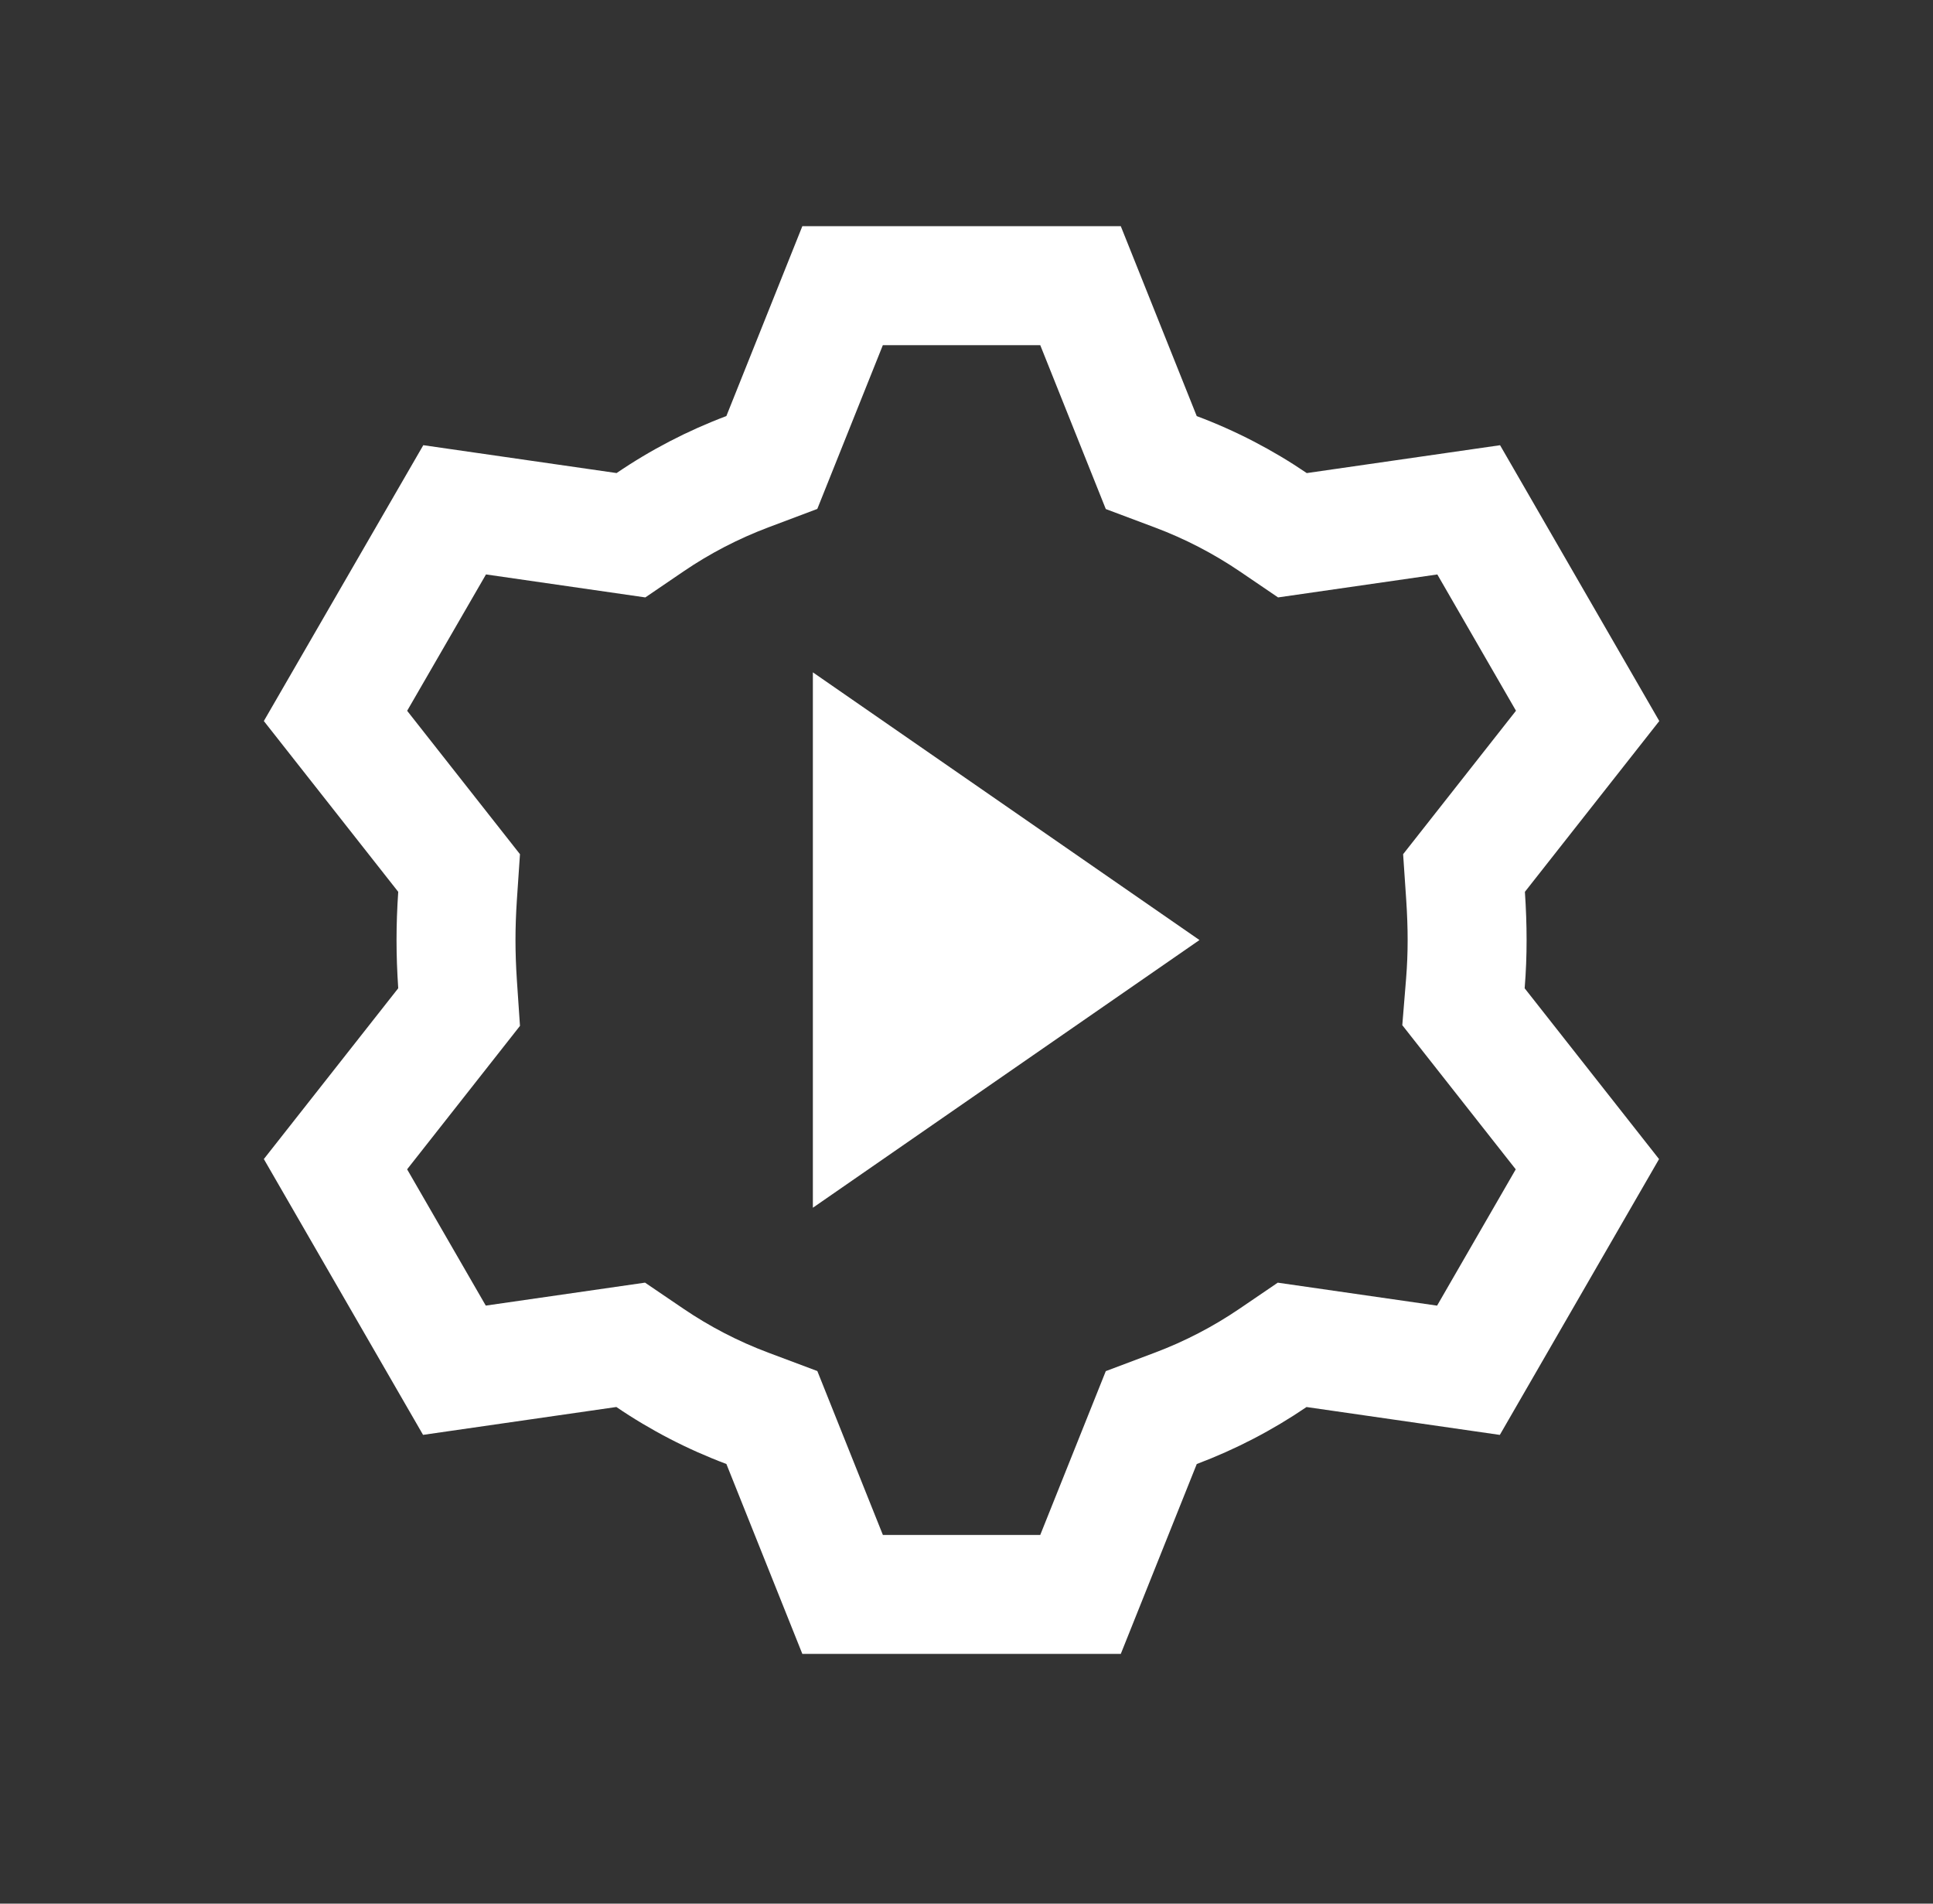
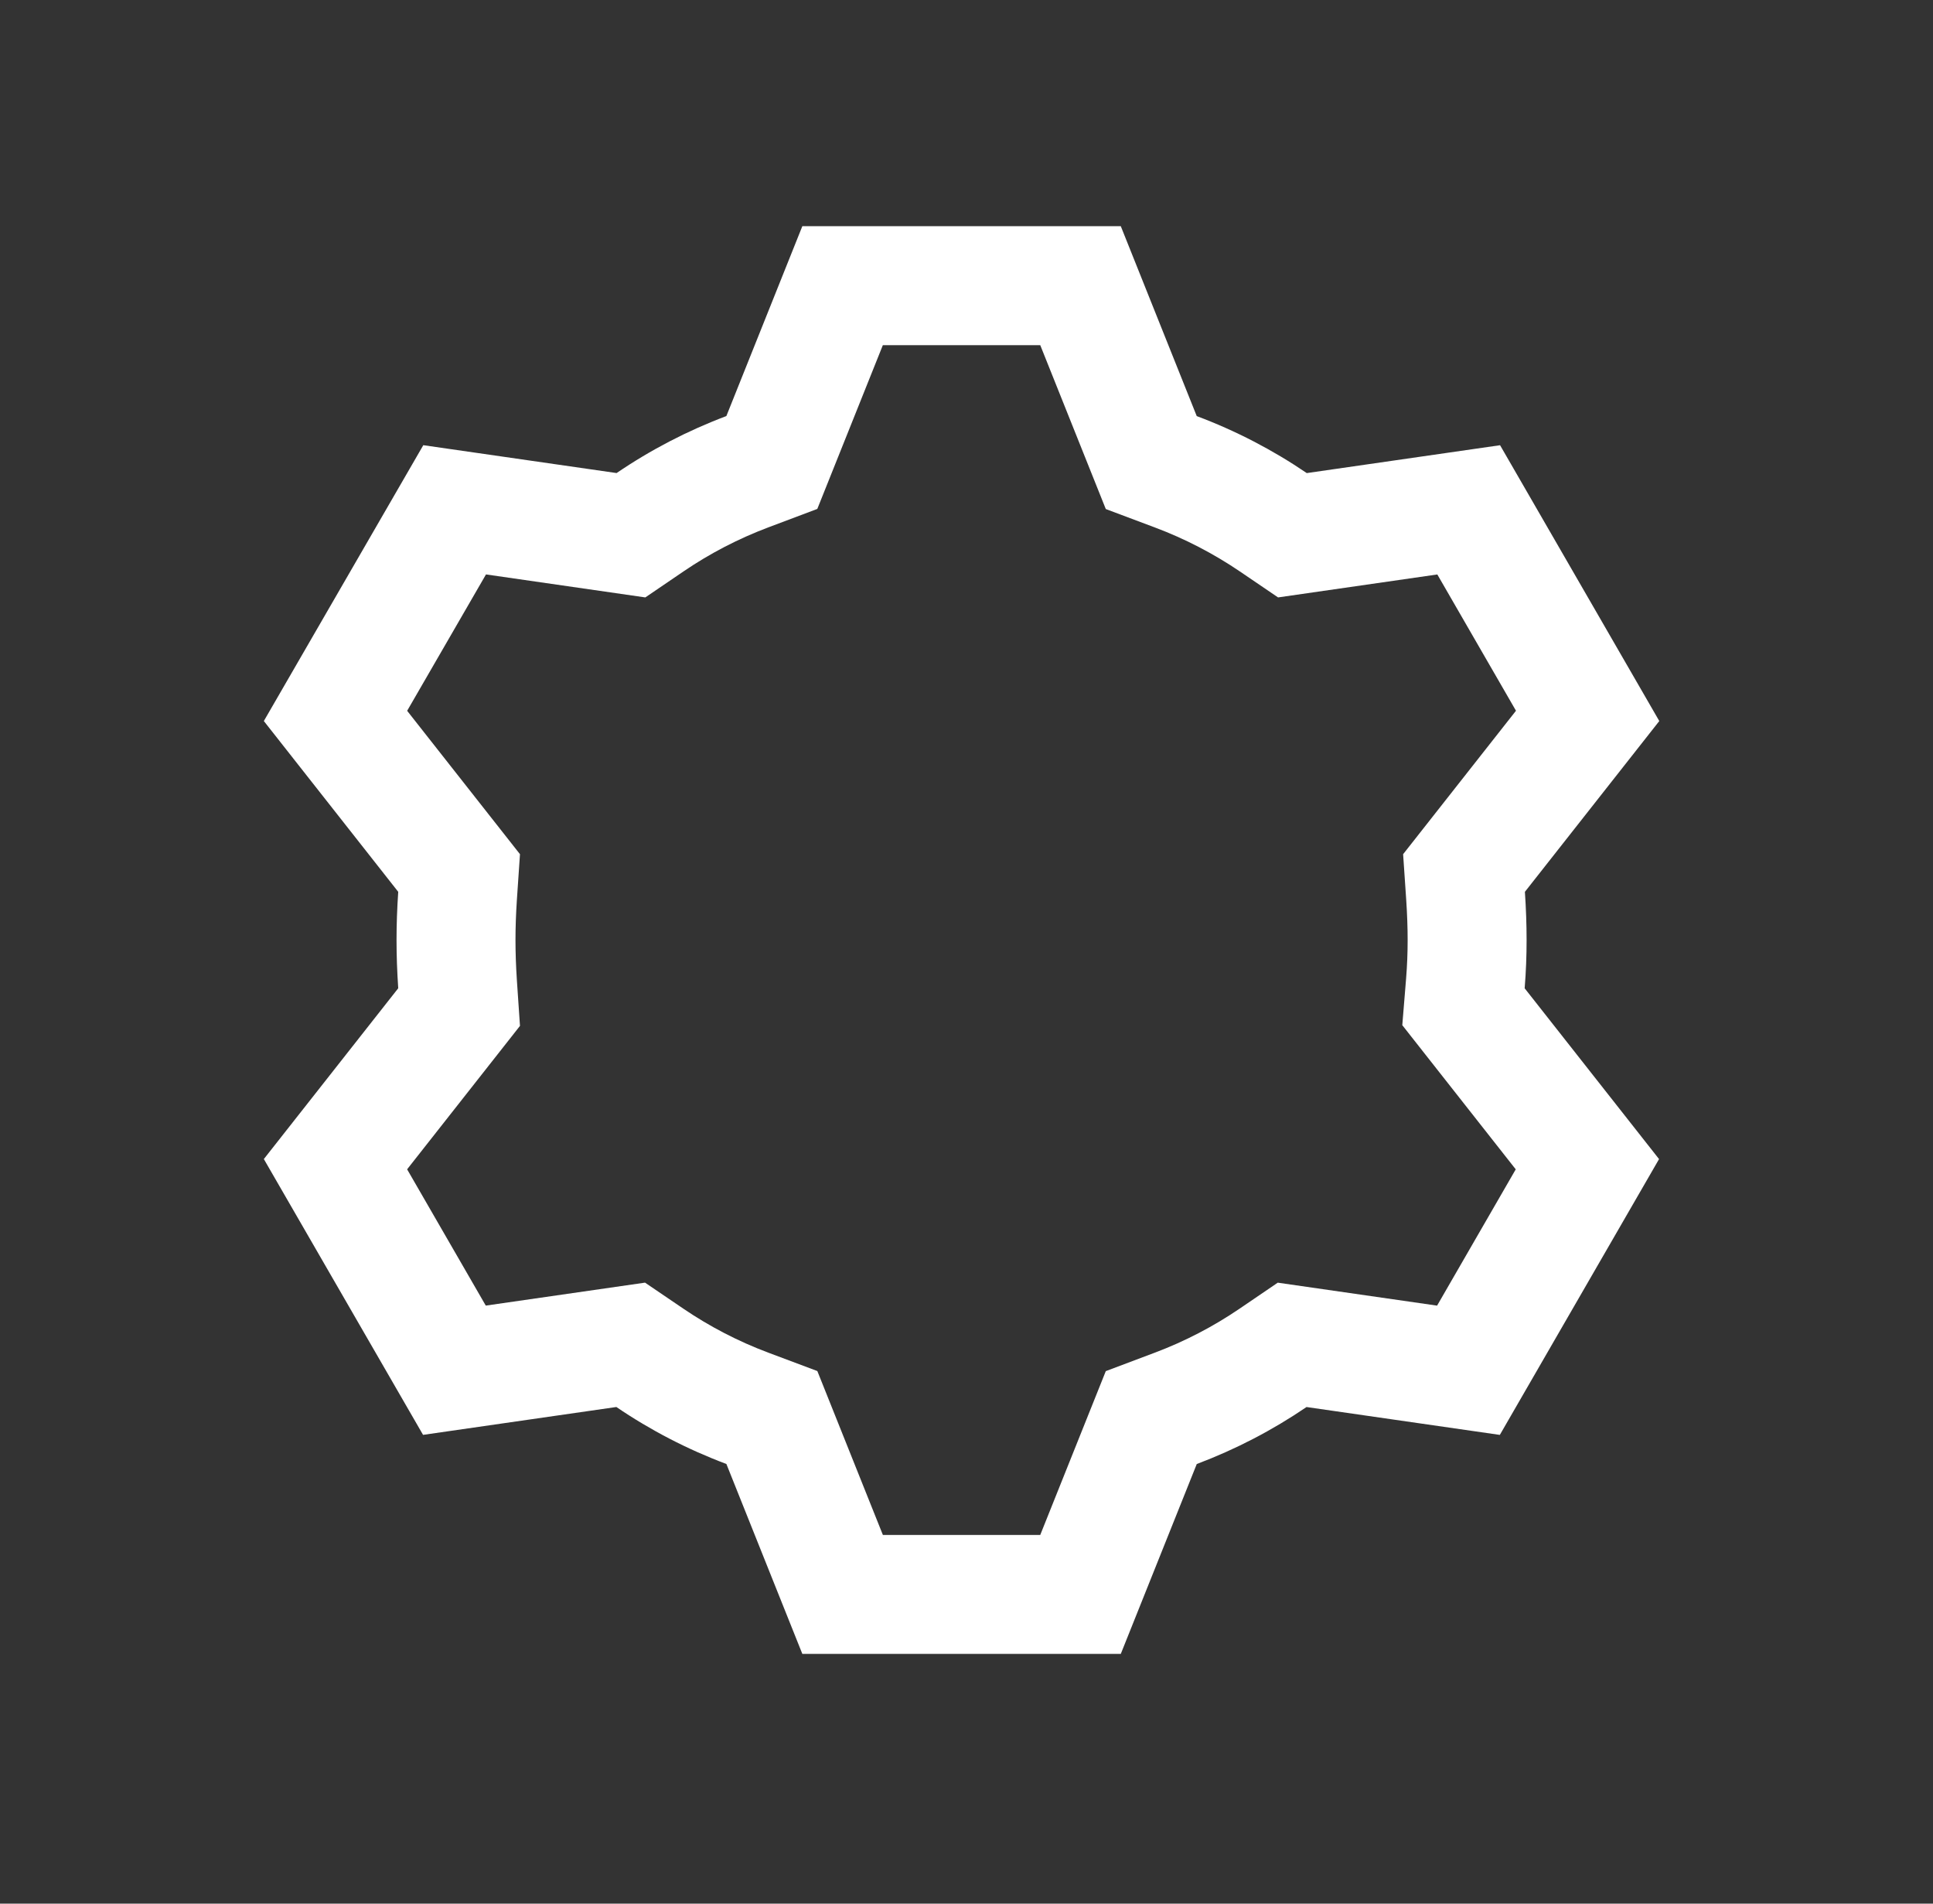
<svg xmlns="http://www.w3.org/2000/svg" width="65" height="64" viewBox="0 0 65 64" fill="none">
  <rect x="0" y="0" width="65" height="64" fill="#333333" stroke="none" />
-   <path d="M27.334 40.604L40.334 31.604L27.334 22.604V40.604Z" fill="white" />
-   <path fill-rule="evenodd" clip-rule="evenodd" d="M47.182 28.718L50.977 23.895L48.332 19.313L42.977 20.085L41.694 19.213C40.803 18.609 39.844 18.112 38.837 17.734L37.184 17.114L34.98 11.604H29.687L27.483 17.11L25.834 17.731C24.829 18.11 23.872 18.606 22.984 19.211L21.7 20.085L16.342 19.312L13.691 23.897L17.485 28.718L17.381 30.252C17.349 30.735 17.334 31.181 17.334 31.604C17.334 32.027 17.349 32.473 17.381 32.956L17.485 34.49L13.69 39.312L16.335 43.894L21.69 43.122L22.974 43.994C23.864 44.599 24.823 45.096 25.83 45.474L27.484 46.094L29.688 51.604H34.98L37.184 46.097L38.833 45.476C39.839 45.098 40.795 44.601 41.683 43.997L42.967 43.123L48.324 43.895L50.969 39.313L47.154 34.466L47.282 32.901C47.318 32.453 47.334 32.026 47.334 31.604C47.334 31.181 47.318 30.735 47.286 30.252L47.182 28.718ZM55.788 38.968L50.434 48.241L43.934 47.304C42.784 48.087 41.544 48.73 40.243 49.22L37.688 55.604H26.98L24.426 49.219C23.12 48.729 21.878 48.086 20.726 47.303L14.226 48.24L8.872 38.967L13.391 33.225C13.353 32.661 13.334 32.125 13.334 31.604C13.334 31.083 13.353 30.547 13.391 29.983L8.872 24.241L14.234 14.967L20.734 15.904C21.884 15.121 23.123 14.478 24.425 13.988L26.98 7.604H37.688L40.242 13.989C41.547 14.478 42.789 15.121 43.942 15.905L50.442 14.968L55.796 24.241L51.277 29.983C51.315 30.547 51.334 31.083 51.334 31.604C51.334 32.125 51.315 32.661 51.269 33.226L55.788 38.968Z" fill="white" />
+   <path fill-rule="evenodd" clip-rule="evenodd" d="M47.182 28.718L50.977 23.895L48.332 19.313L42.977 20.085L41.694 19.213C40.803 18.609 39.844 18.112 38.837 17.734L37.184 17.114L34.98 11.604H29.687L27.483 17.11L25.834 17.731C24.829 18.11 23.872 18.606 22.984 19.211L21.7 20.085L16.342 19.312L13.691 23.897L17.485 28.718L17.381 30.252C17.349 30.735 17.334 31.181 17.334 31.604C17.334 32.027 17.349 32.473 17.381 32.956L17.485 34.49L13.69 39.312L16.335 43.894L21.69 43.122L22.974 43.994C23.864 44.599 24.823 45.096 25.83 45.474L27.484 46.094L29.688 51.604H34.98L37.184 46.097L38.833 45.476C39.839 45.098 40.795 44.601 41.683 43.997L42.967 43.123L48.324 43.895L50.969 39.313L47.154 34.466L47.282 32.901C47.318 32.453 47.334 32.026 47.334 31.604C47.334 31.181 47.318 30.735 47.286 30.252L47.182 28.718ZM55.788 38.968L50.434 48.241L43.934 47.304C42.784 48.087 41.544 48.73 40.243 49.22L37.688 55.604H26.98L24.426 49.219C23.12 48.729 21.878 48.086 20.726 47.303L14.226 48.24L8.872 38.967L13.391 33.225C13.353 32.661 13.334 32.125 13.334 31.604C13.334 31.083 13.353 30.547 13.391 29.983L8.872 24.241L14.234 14.967L20.734 15.904C21.884 15.121 23.123 14.478 24.425 13.988L26.98 7.604H37.688L40.242 13.989C41.547 14.478 42.789 15.121 43.942 15.905L50.442 14.968L55.796 24.241L51.277 29.983C51.315 30.547 51.334 31.083 51.334 31.604C51.334 32.125 51.315 32.661 51.269 33.226Z" fill="white" />
</svg>